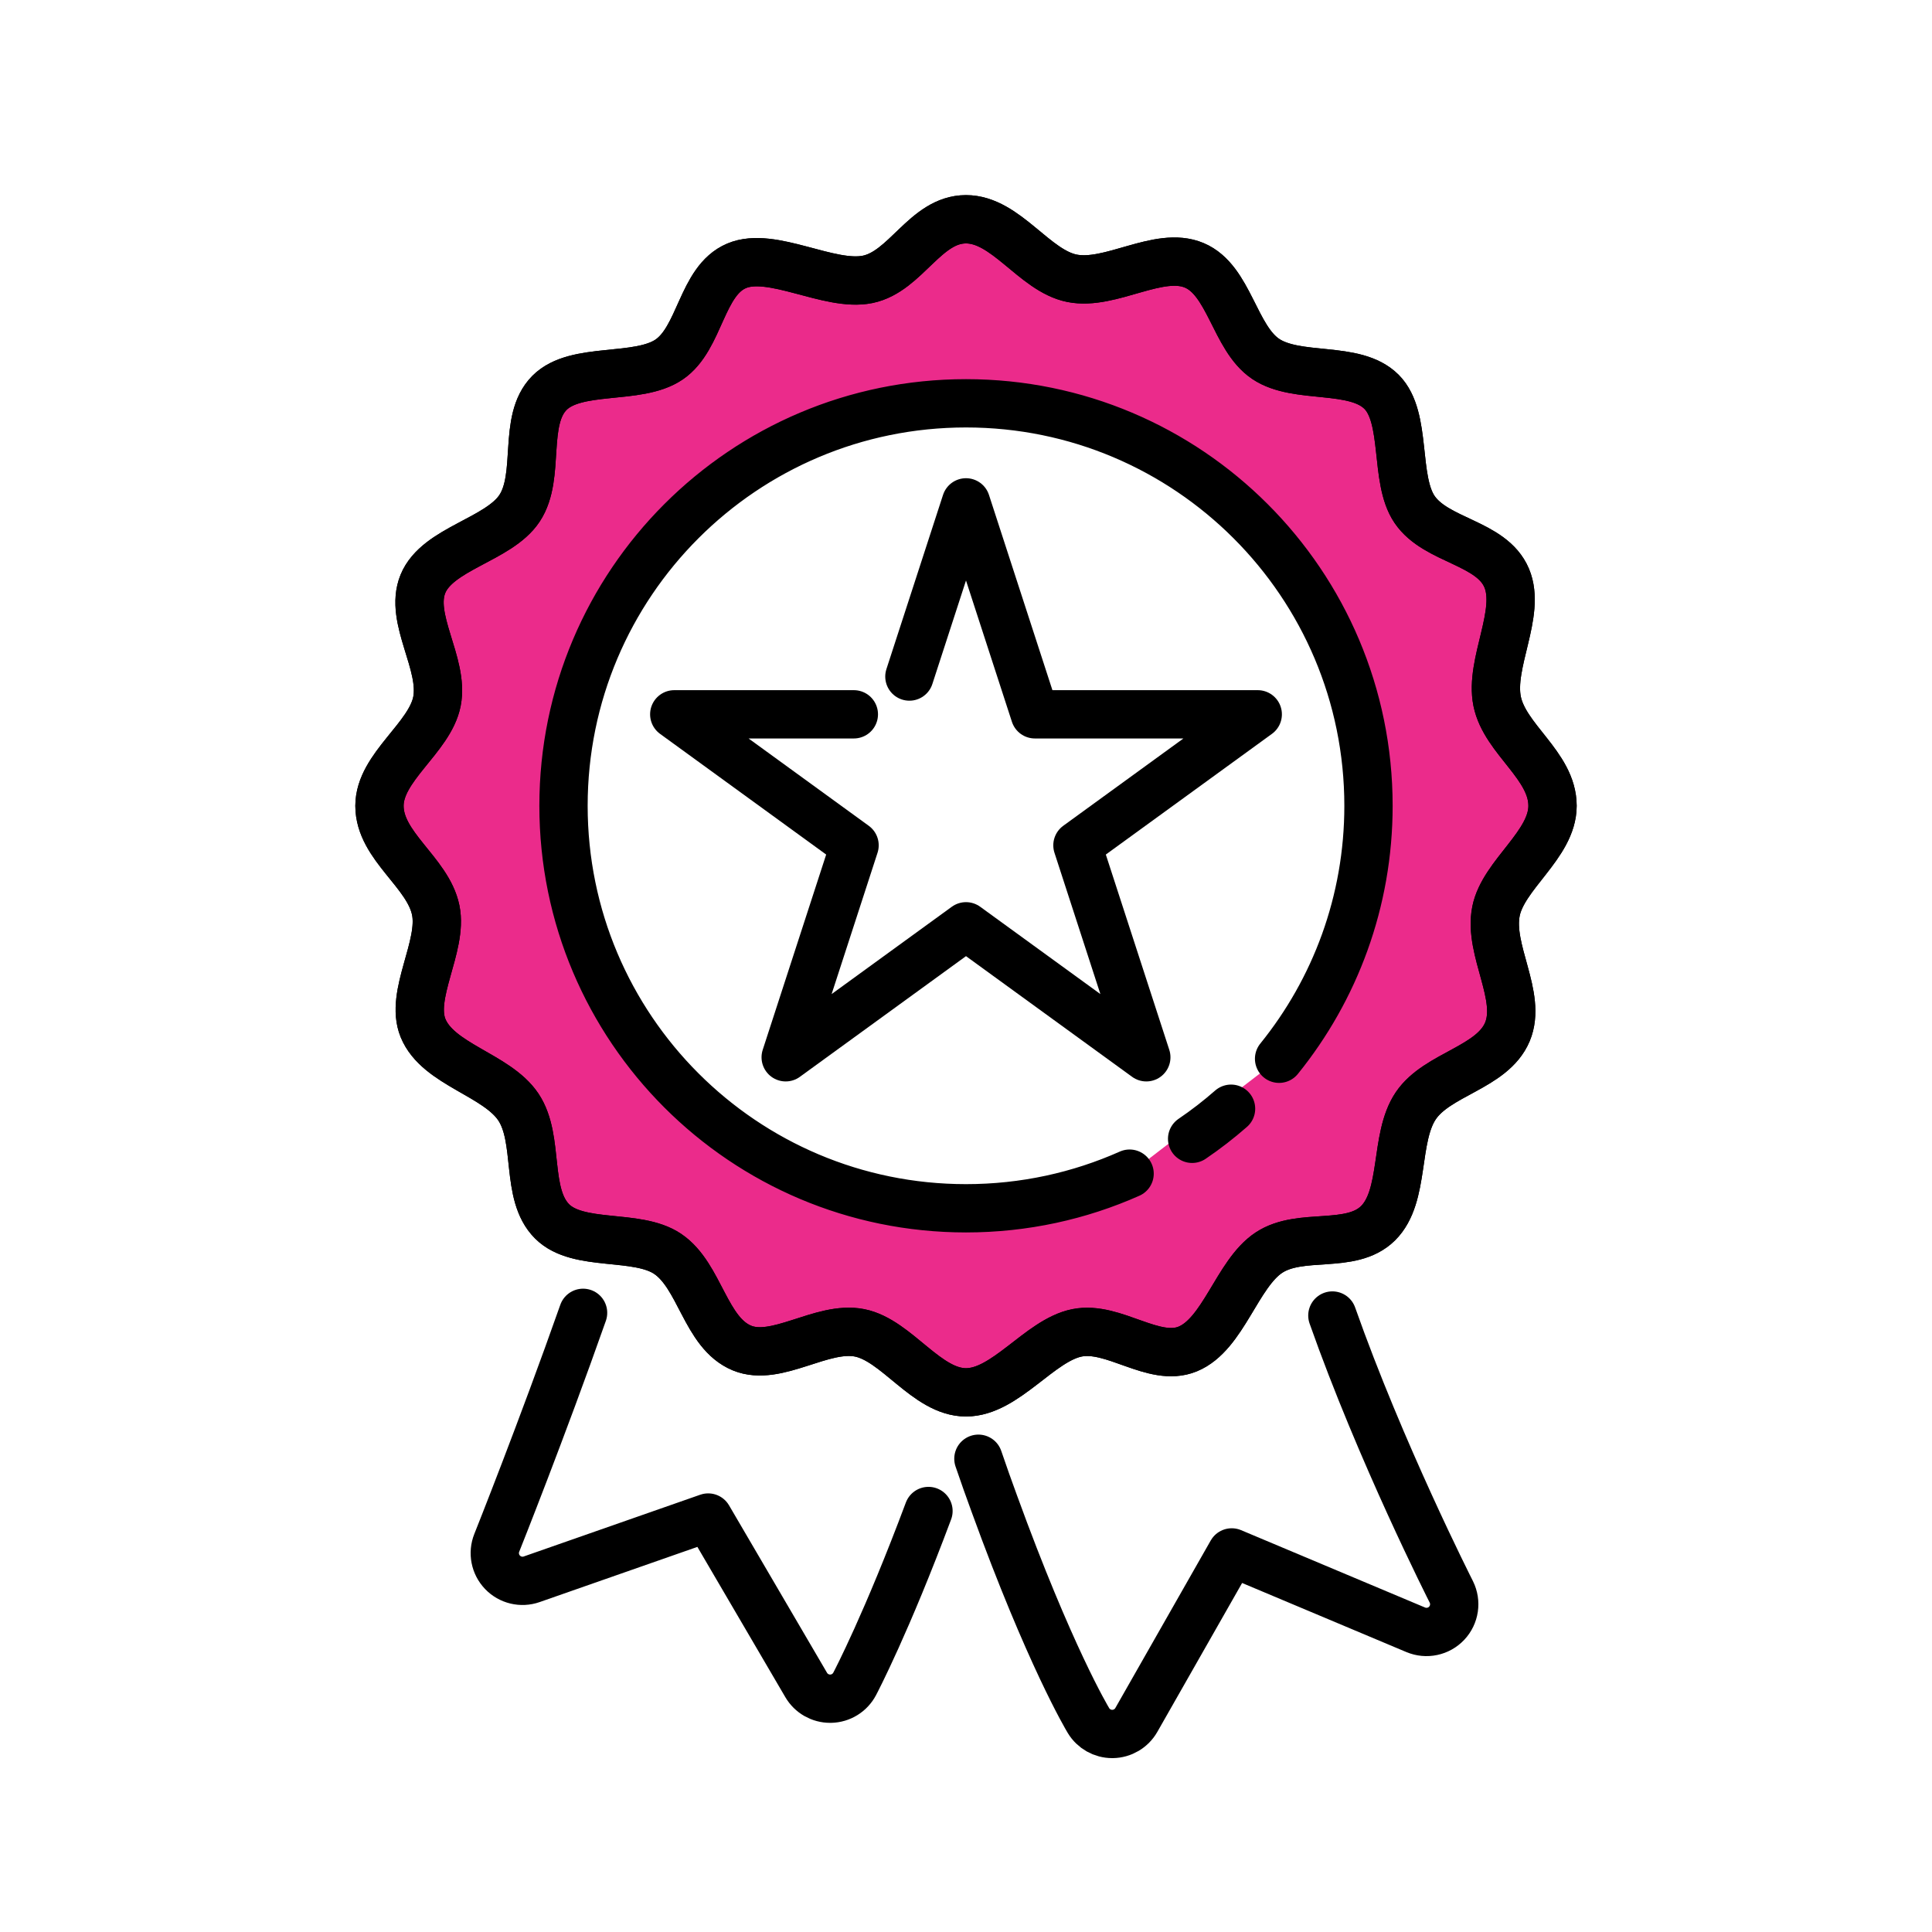
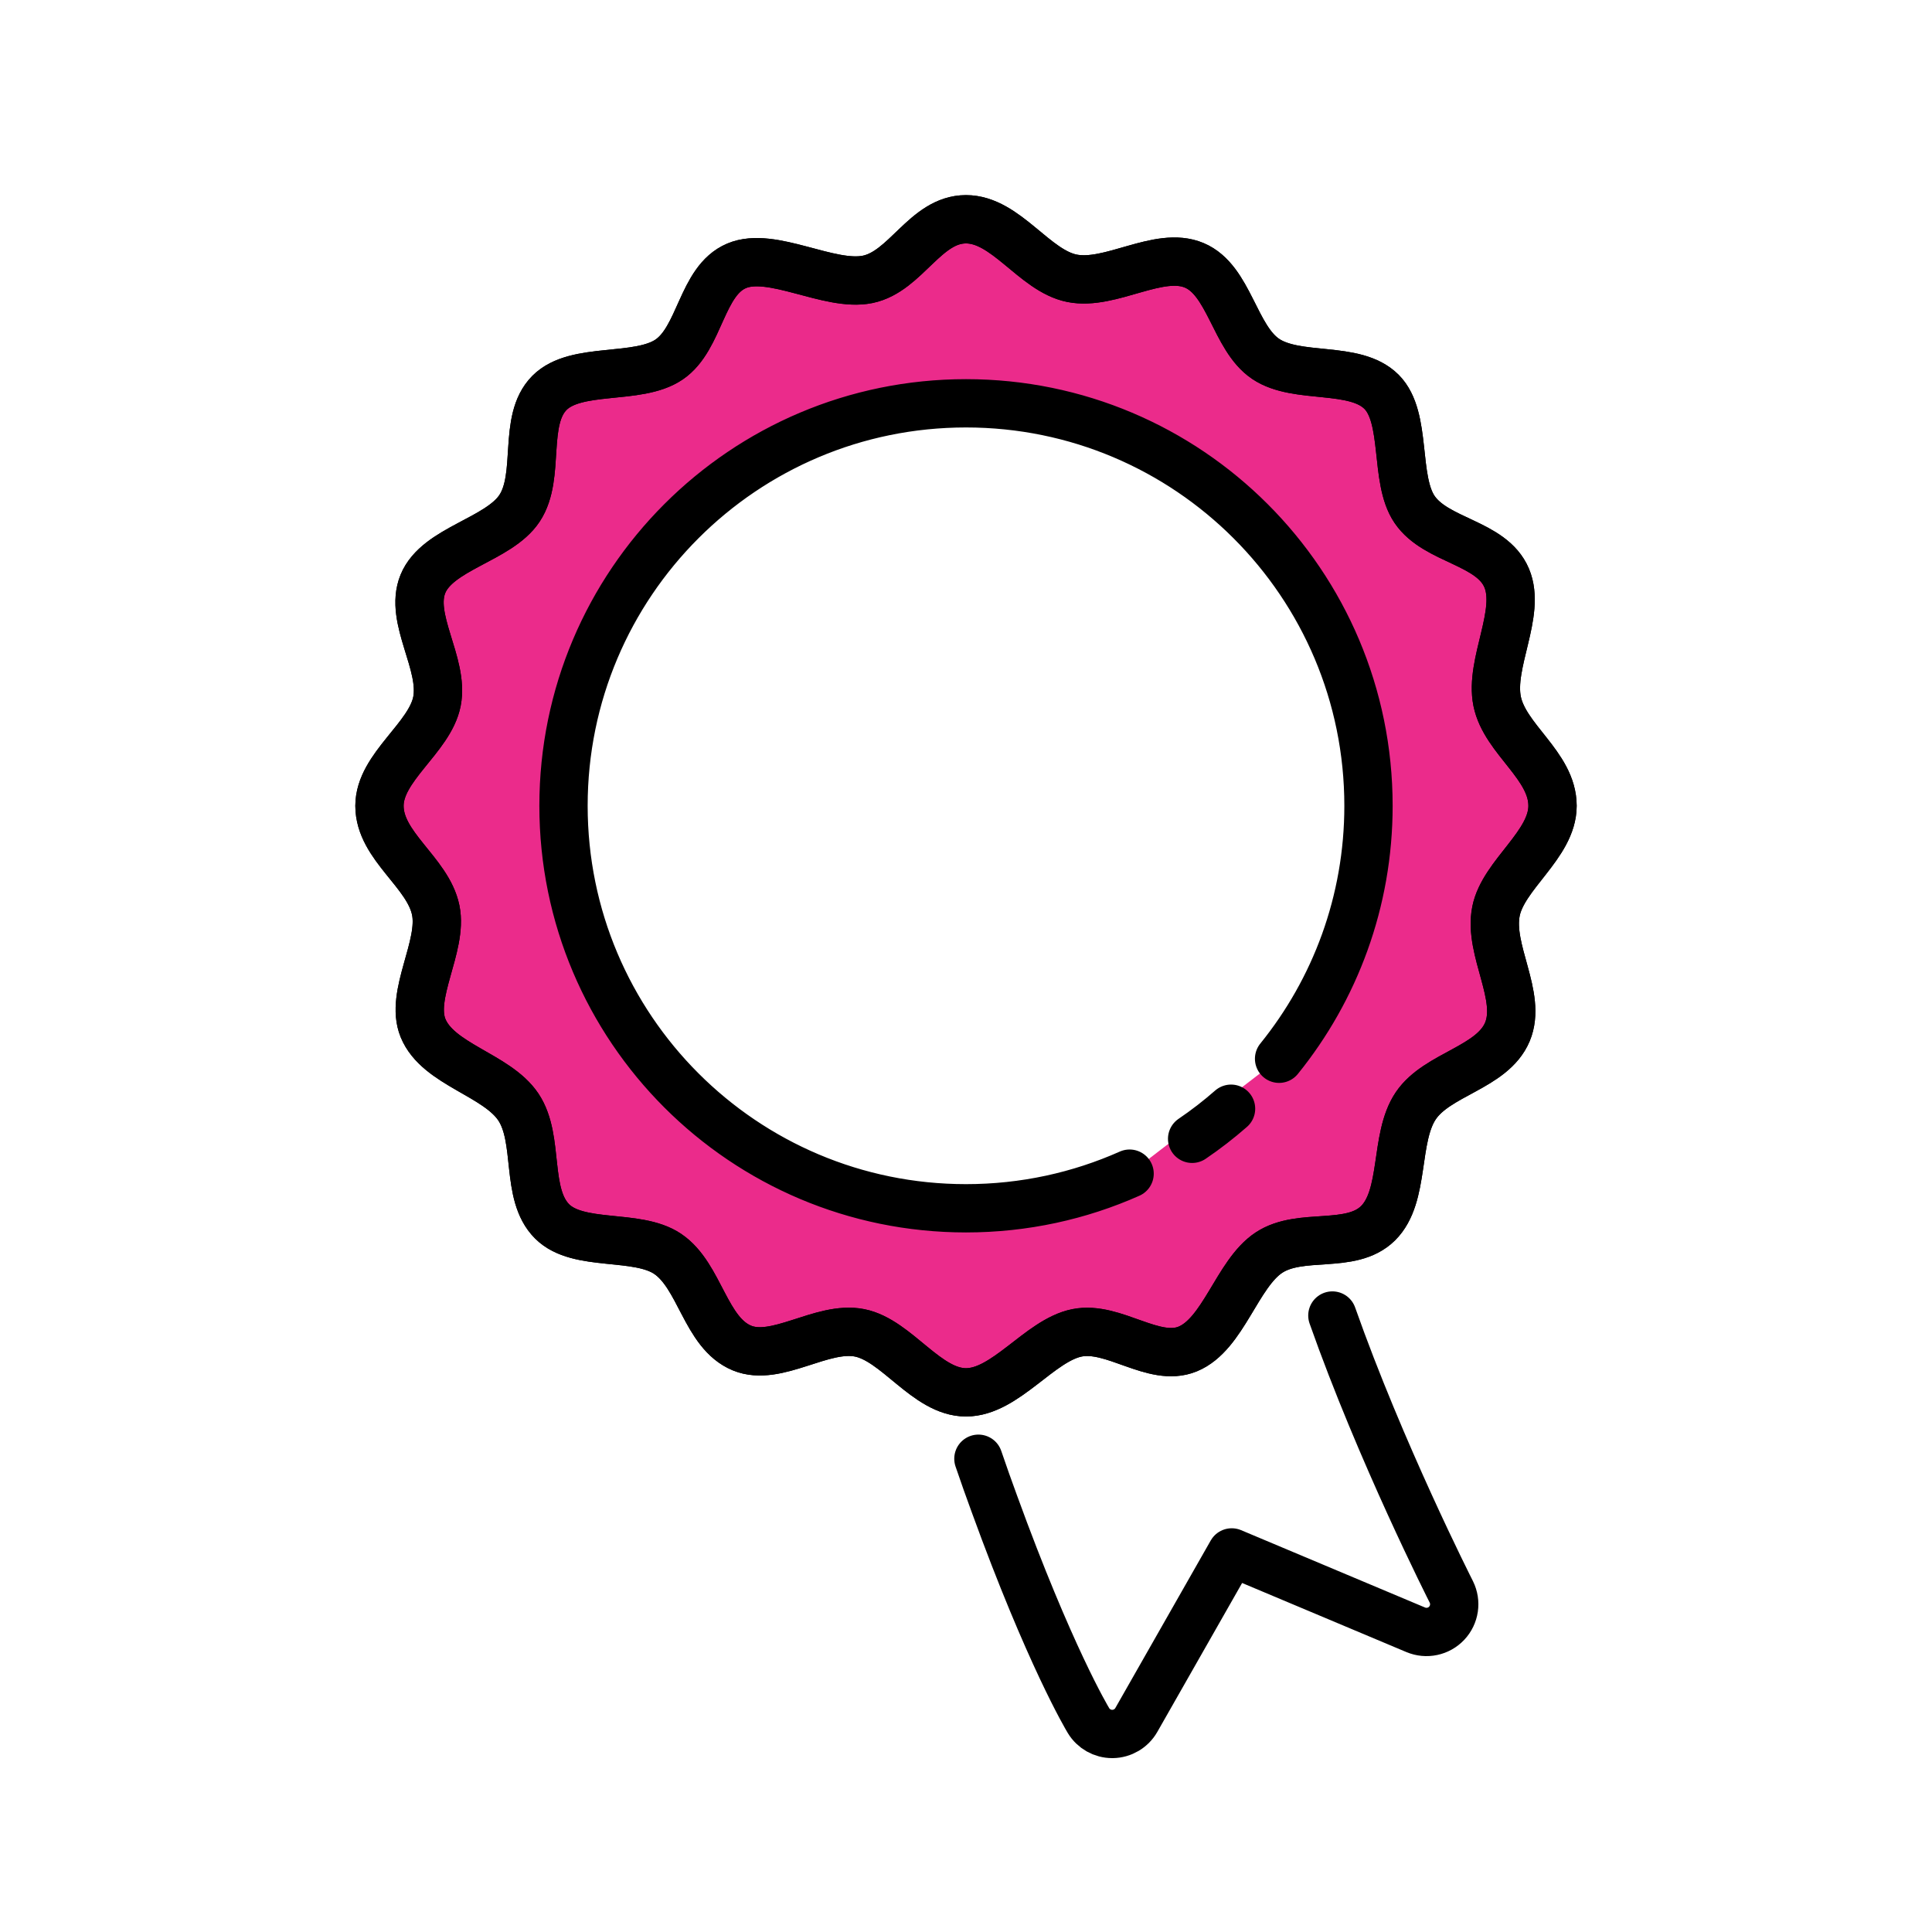
<svg xmlns="http://www.w3.org/2000/svg" viewBox="0 0 100 100" data-name="Layer 1" id="Layer_1">
  <defs>
    <style>
      .cls-1 {
        fill: none;
      }

      .cls-1, .cls-2 {
        stroke: #000;
        stroke-linecap: round;
        stroke-linejoin: round;
        stroke-width: 2.5px;
      }

      .cls-2 {
        fill: #eb2b8b;
      }
    </style>
  </defs>
  <path d="M77.43,47.175c.376-1.909,2.929-3.448,2.929-5.467,0-2.09-2.464-3.435-2.866-5.407-.402-1.972,1.257-4.57.493-6.382-.782-1.855-3.648-1.905-4.767-3.55-1.068-1.57-.373-4.745-1.709-6.086-1.386-1.392-4.368-.605-6.002-1.708-1.614-1.09-1.876-4.073-3.69-4.84-1.838-.778-4.335,1.072-6.337.668-1.954-.395-3.41-3.053-5.48-3.053-2.108,0-3.104,2.702-5.091,3.111-1.987.409-4.964-1.476-6.788-.699-1.826.777-1.867,3.744-3.489,4.848-1.619,1.102-4.819.34-6.193,1.727-1.411,1.423-.439,4.292-1.547,5.971-1.081,1.637-4.251,2.078-5.003,3.916-.735,1.798,1.109,4.127.728,6.079-.37,1.893-2.976,3.405-2.976,5.407,0,2.091,2.511,3.433,2.913,5.405.381,1.869-1.365,4.374-.657,6.101.774,1.89,3.81,2.406,4.932,4.082,1.121,1.675.328,4.51,1.751,5.926,1.358,1.352,4.388.603,5.98,1.679,1.683,1.138,1.94,4.084,3.84,4.871,1.796.743,4.141-1.174,6.092-.785,1.93.385,3.465,3.08,5.508,3.08,2.046,0,3.811-2.694,5.744-3.08,1.902-.38,3.973,1.554,5.728.837,1.854-.757,2.554-3.894,4.203-4.986,1.649-1.092,4.248-.139,5.65-1.523,1.43-1.411.827-4.413,1.956-6.083,1.115-1.65,3.964-1.966,4.742-3.825.772-1.847-.989-4.221-.593-6.232ZM58.468,60.748c-2.587,1.152-5.453,1.793-8.468,1.793-11.506,0-20.833-9.327-20.833-20.833,0-11.506,9.327-20.833,20.833-20.833s20.833,9.327,20.833,20.833c0,4.96-1.733,9.515-4.628,13.093M63.719,57.387c-.638.559-1.311,1.08-2.015,1.558" class="cls-2" />
  <path d="M80.359,41.708c0,2.019-2.553,3.559-2.929,5.467-.396,2.011,1.365,4.385.593,6.232-.777,1.859-3.627,2.175-4.742,3.825-1.128,1.67-.526,4.672-1.956,6.083-1.402,1.384-4.001.431-5.65,1.523-1.649,1.092-2.349,4.229-4.203,4.986-1.755.717-3.827-1.217-5.728-.837-1.933.386-3.697,3.08-5.744,3.08-2.043,0-3.578-2.695-5.508-3.08-1.951-.389-4.295,1.528-6.092.785-1.9-.786-2.157-3.733-3.84-4.871-1.592-1.077-4.623-.328-5.98-1.679-1.423-1.417-.63-4.252-1.751-5.926-1.122-1.676-4.157-2.192-4.932-4.082-.708-1.727,1.039-4.232.657-6.101-.402-1.972-2.913-3.314-2.913-5.405,0-2.002,2.607-3.513,2.976-5.407.381-1.951-1.464-4.281-.728-6.079.752-1.838,3.922-2.279,5.003-3.916,1.109-1.679.136-4.548,1.547-5.971,1.374-1.386,4.574-.625,6.193-1.727,1.622-1.104,1.663-4.071,3.489-4.848,1.824-.776,4.801,1.108,6.788.699,1.987-.409,2.983-3.111,5.091-3.111,2.07,0,3.526,2.659,5.48,3.054,2.002.405,4.499-1.445,6.337-.668,1.814.767,2.077,3.751,3.69,4.84,1.634,1.103,4.615.317,6.002,1.708,1.335,1.341.641,4.516,1.709,6.086,1.118,1.645,3.985,1.695,4.767,3.55.764,1.812-.895,4.41-.493,6.382.402,1.972,2.866,3.317,2.866,5.407Z" class="cls-1" />
  <path d="M50.642,75.504c.342,1.002.484,1.39.827,2.335,2.85,7.839,4.79,11.084,4.871,11.218.26.43.726.693,1.228.693.006,0,.013-0.0.019-0.0.509-.007.977-.283,1.229-.725l4.938-8.672,9.524,4.005c.553.232,1.192.097,1.603-.34.411-.437.506-1.083.24-1.621-.044-.088-3.657-7.216-6.158-14.306" class="cls-1" />
-   <path d="M30.18,67.952c-2.126,6.037-4.438,11.834-4.467,11.904-.209.523-.093,1.119.296,1.525.389.407.98.548,1.511.362l9.136-3.196,5.072,8.667c.258.441.73.71,1.239.71.011,0,.021-0.0.032-0.0.521-.011.995-.304,1.238-.765.076-.144,1.663-3.174,3.821-8.95" class="cls-1" />
-   <polyline points="47.07 35.018 50 26.002 53.565 36.973 65.101 36.973 55.768 43.754 59.333 54.725 50 47.945 40.667 54.725 44.232 43.754 34.899 36.973 44.195 36.973" class="cls-1" />
</svg>